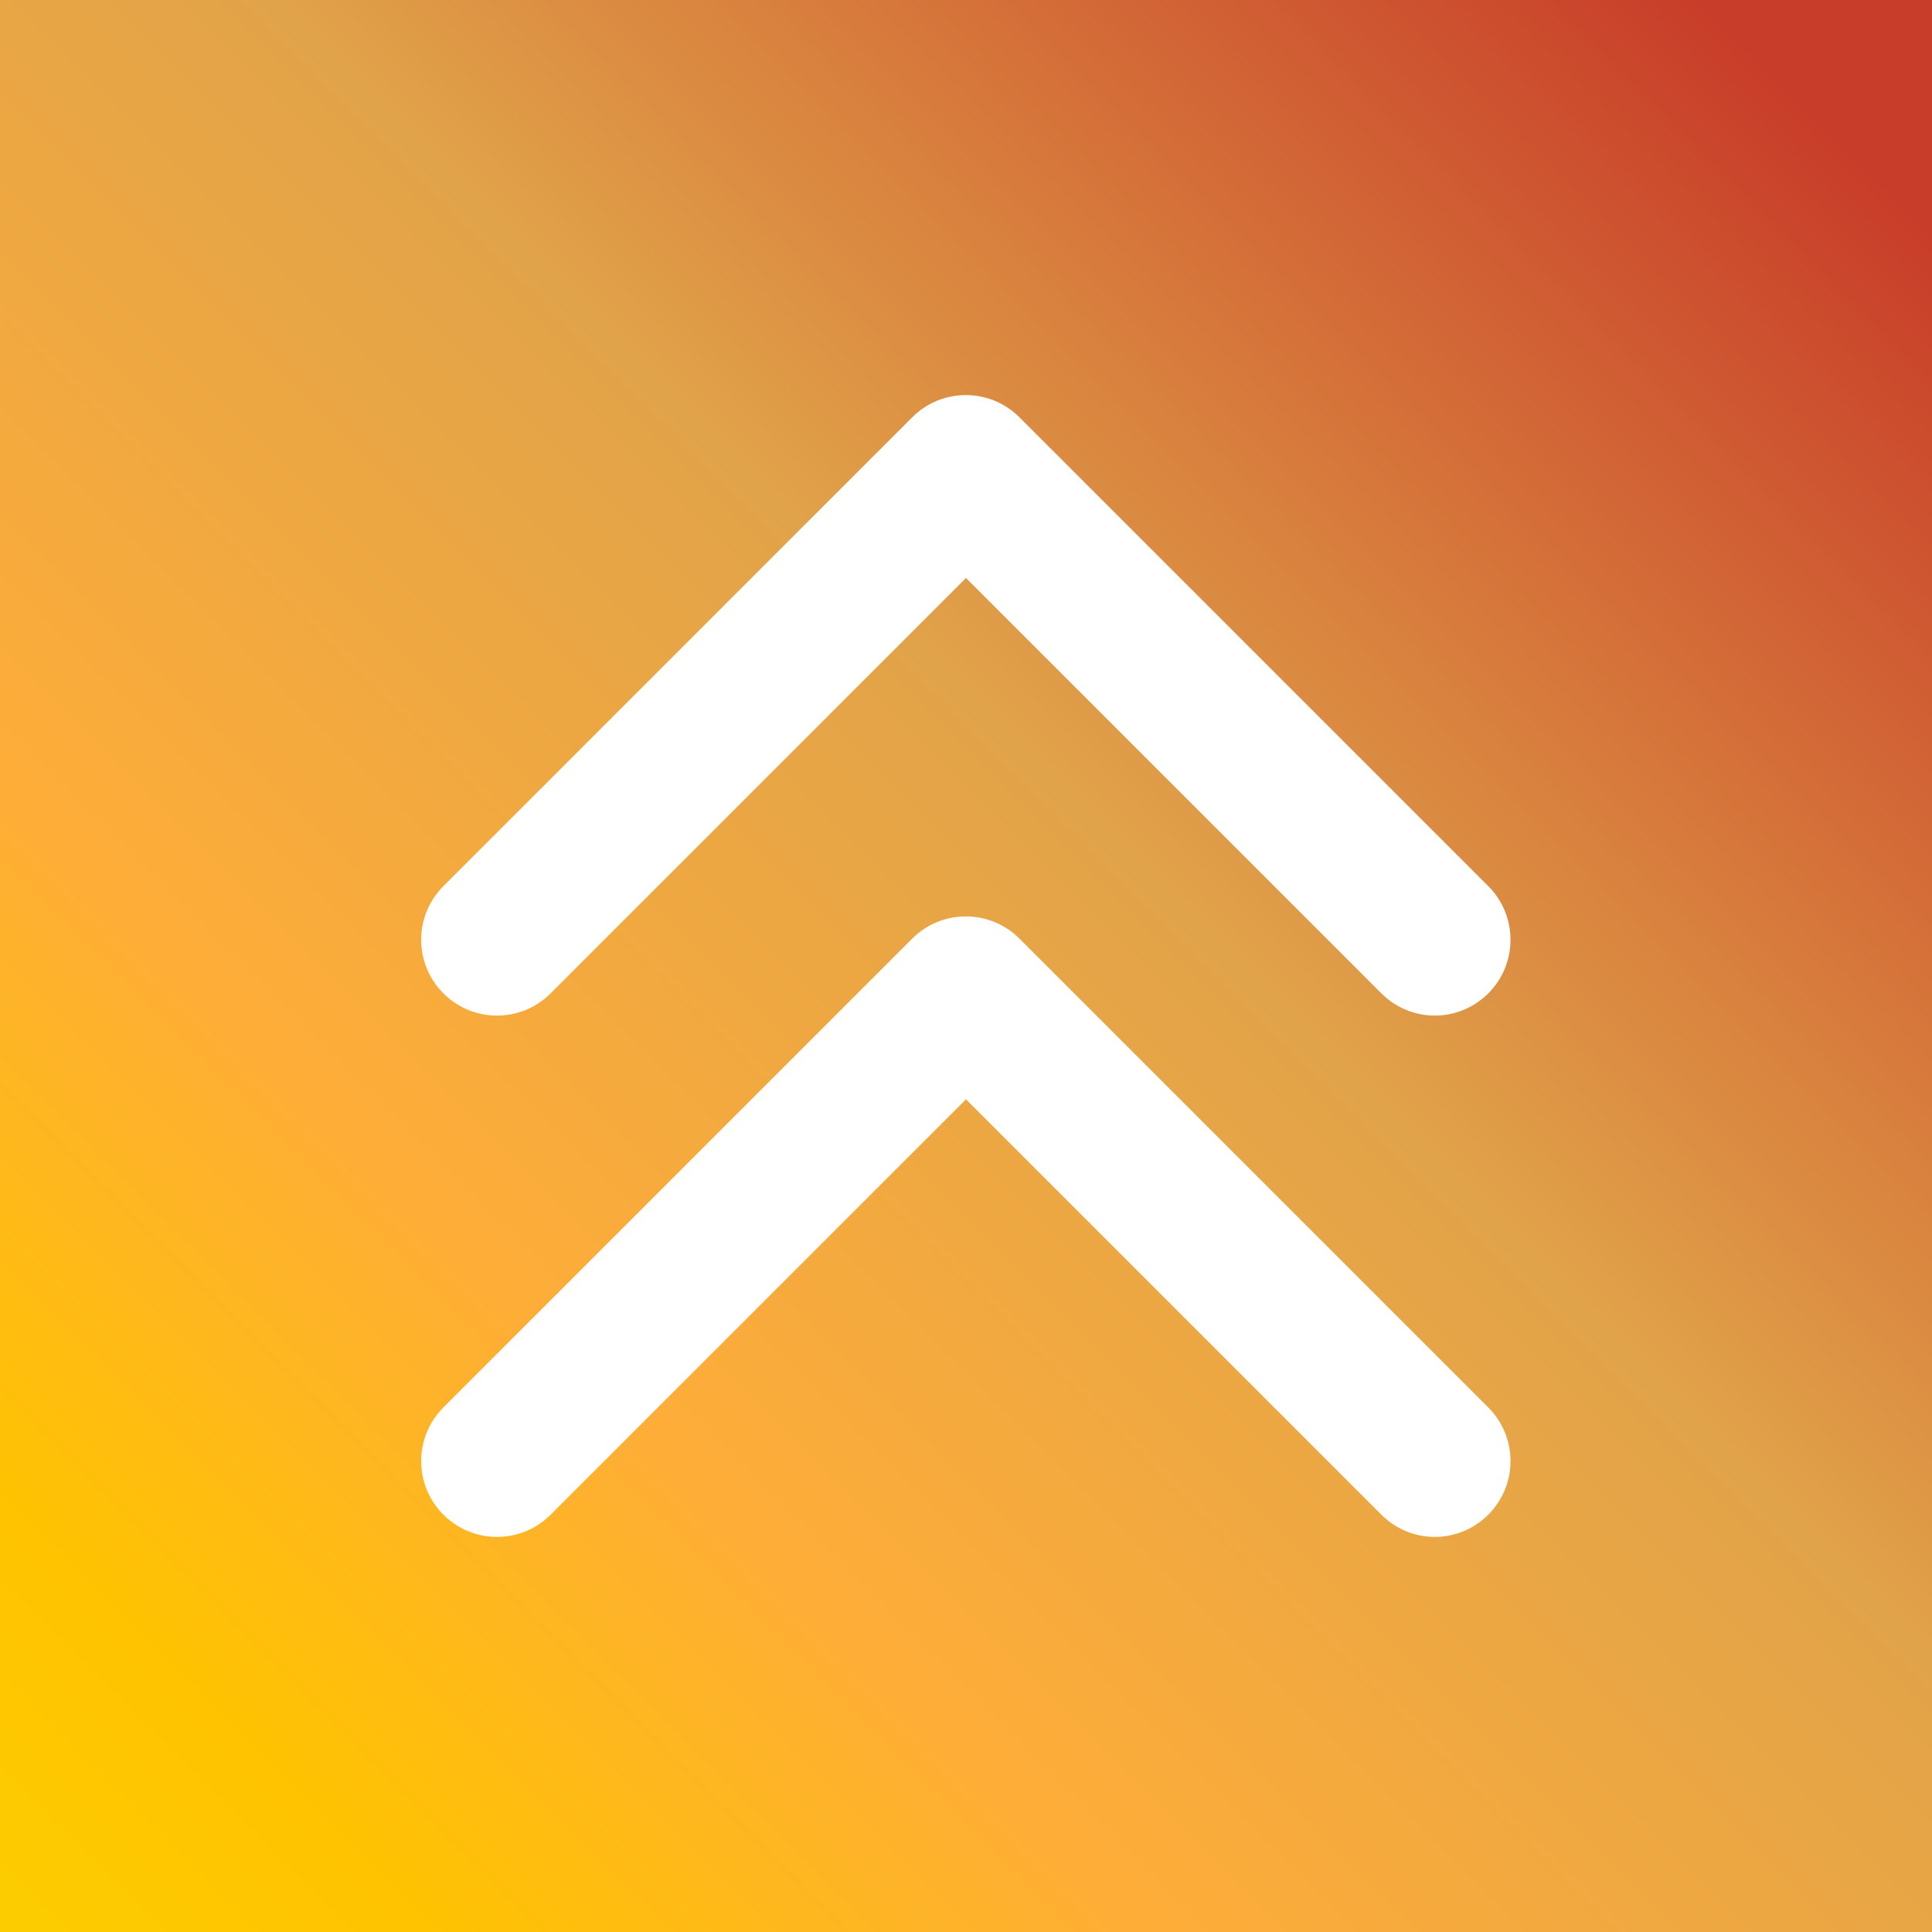
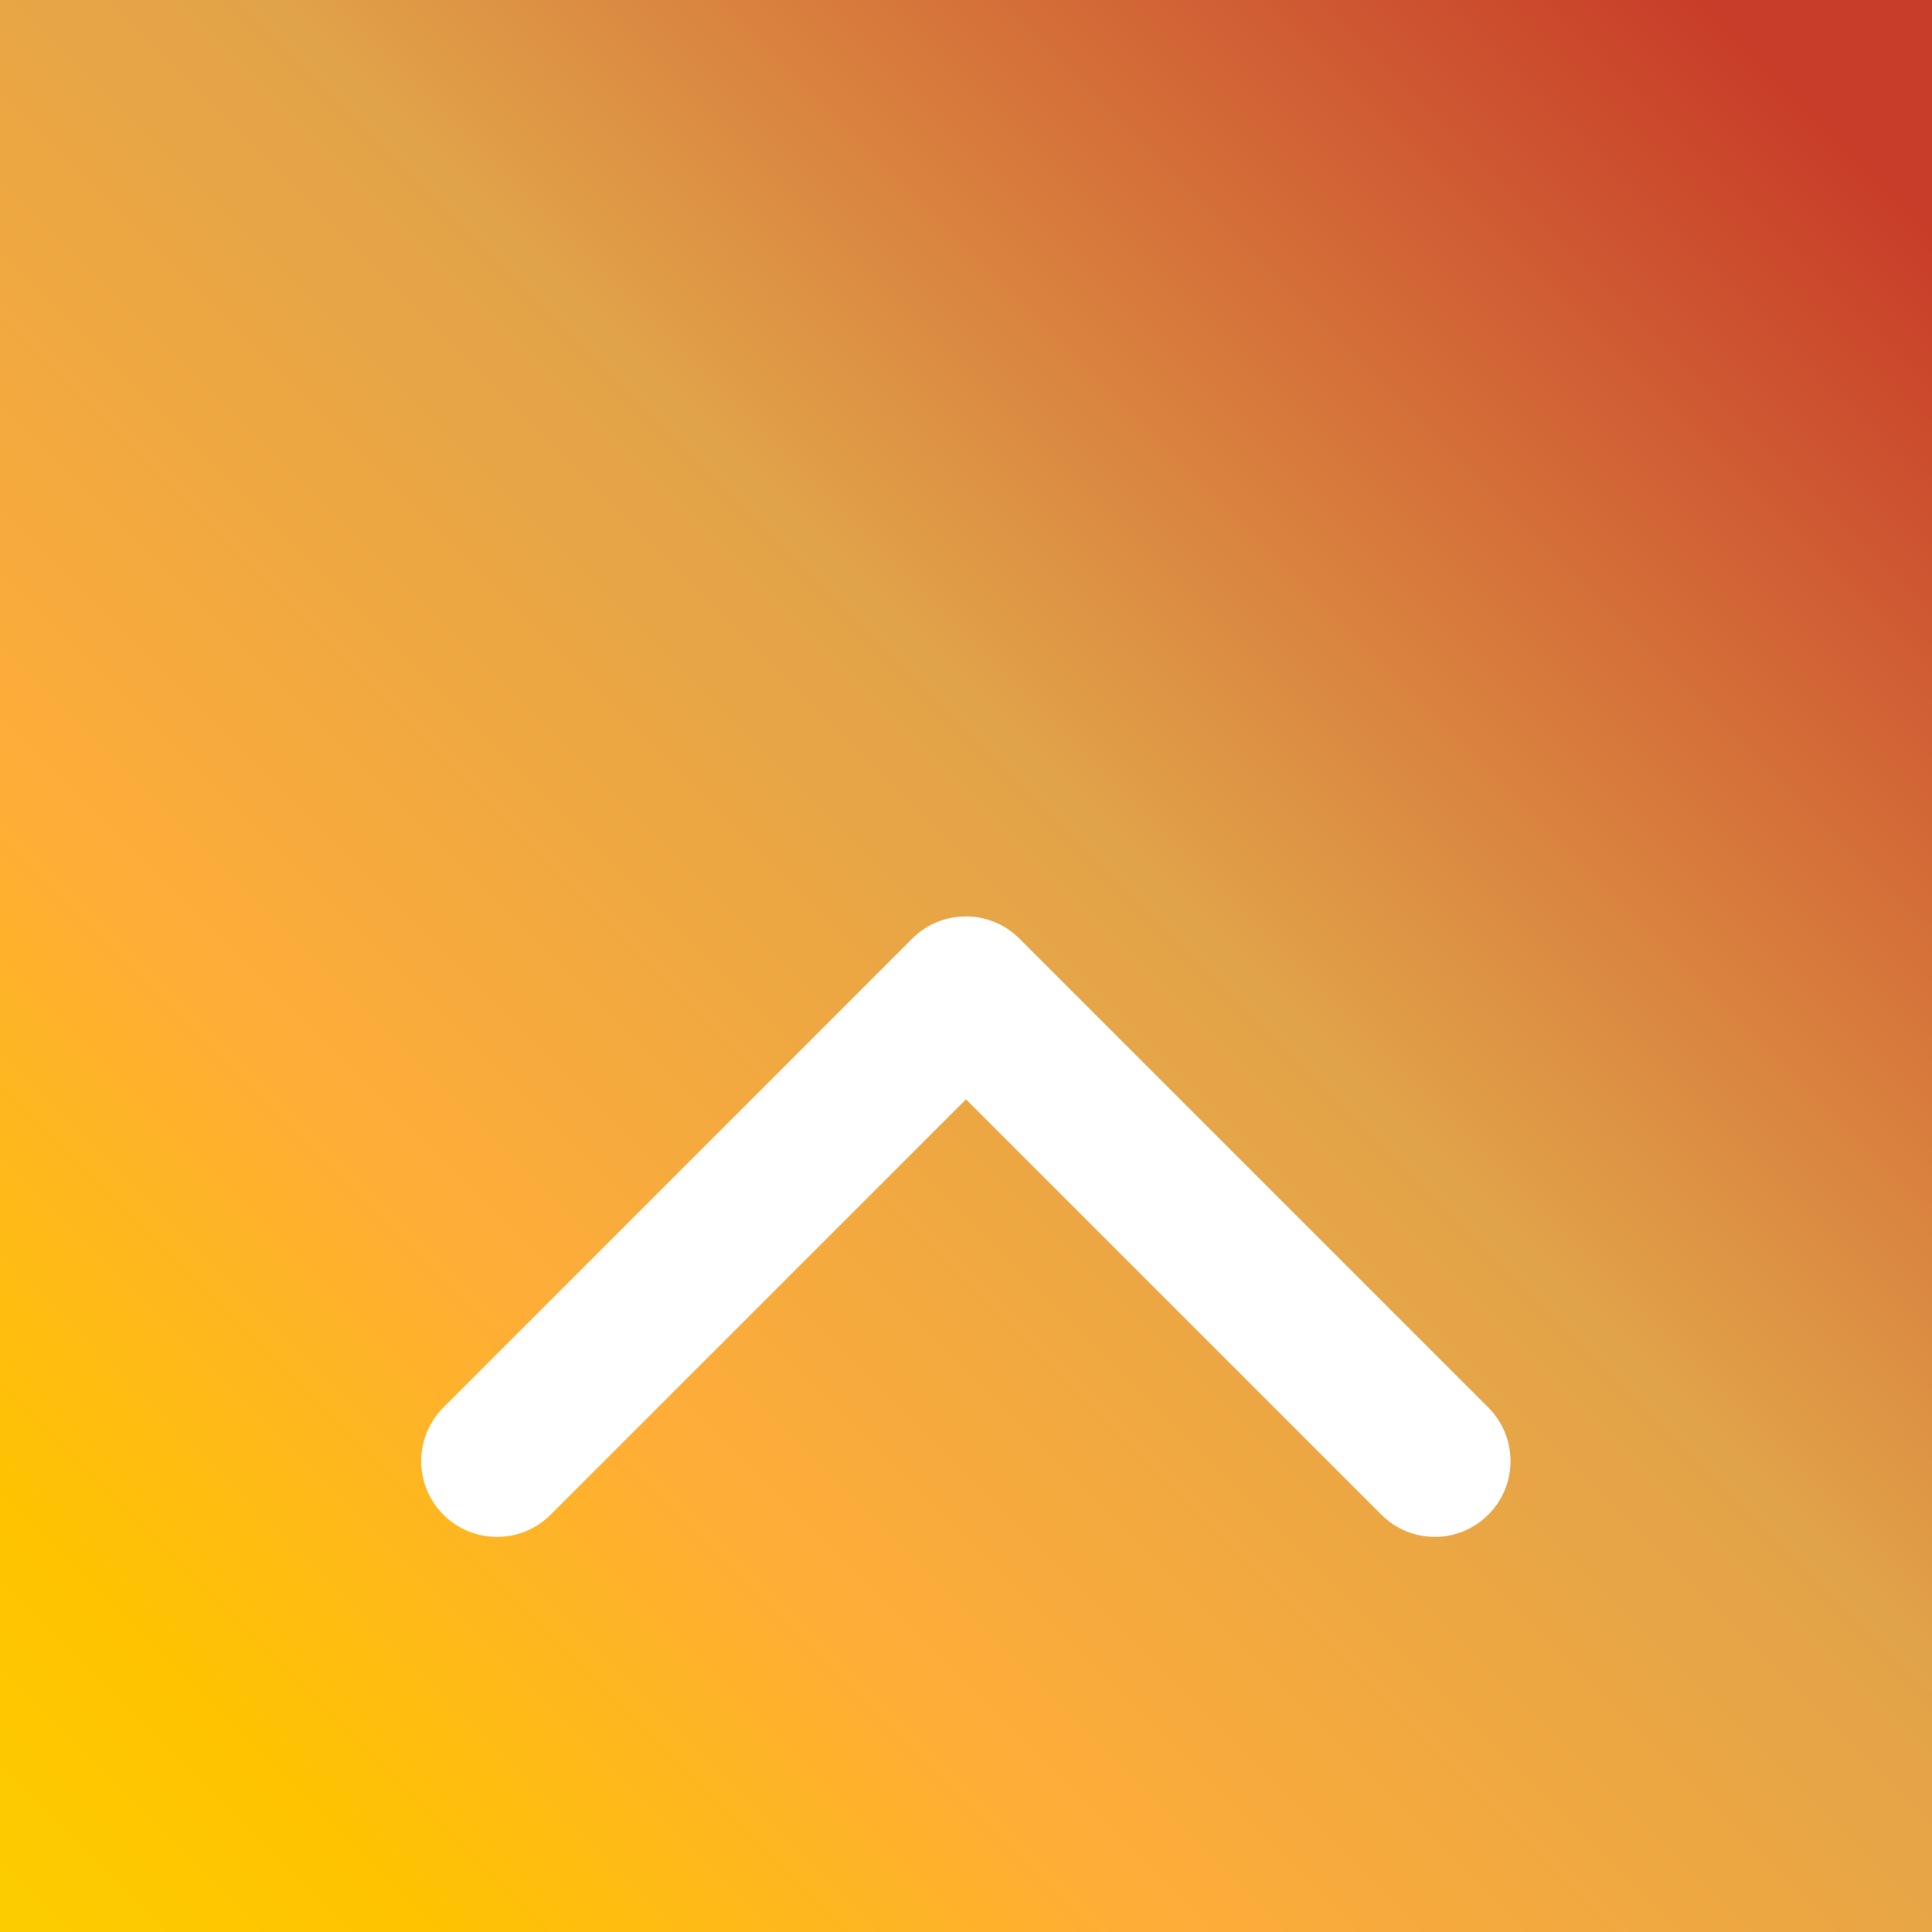
<svg xmlns="http://www.w3.org/2000/svg" id="_60_60" viewBox="0 0 60 60">
  <rect x="0" y="0" width="60" height="60" fill="#333333" stroke="none" />
  <defs>
    <style>.cls-1{fill:#fff;}.cls-2{fill:url(#_名称未設定グラデーション_22);}</style>
    <linearGradient id="_名称未設定グラデーション_22" x1="0" y1="2" x2="60" y2="62" gradientTransform="translate(0 62) scale(1 -1)" gradientUnits="userSpaceOnUse">
      <stop offset="0" stop-color="#fccc00" />
      <stop offset=".11" stop-color="#ffc300" />
      <stop offset=".3" stop-color="#fead38" />
      <stop offset=".57" stop-color="#e1a349" />
      <stop offset=".94" stop-color="#c83d29" />
    </linearGradient>
  </defs>
  <rect class="cls-2" width="60" height="60" />
-   <path class="cls-1" d="M44.56,31.54c-.6,0-1.2-.23-1.66-.69l-12.9-12.9-12.9,12.9c-.92.92-2.41.92-3.33,0s-.92-2.41,0-3.33l14.56-14.56c.92-.92,2.41-.92,3.33,0l14.56,14.56c.92.92.92,2.41,0,3.33-.46.46-1.06.69-1.66.69Z" />
  <path class="cls-1" d="M44.56,47.73c-.6,0-1.2-.23-1.66-.69l-12.9-12.9-12.9,12.9c-.92.92-2.41.92-3.33,0s-.92-2.41,0-3.33l14.56-14.56c.92-.92,2.41-.92,3.33,0l14.56,14.56c.92.92.92,2.41,0,3.33-.46.46-1.06.69-1.66.69Z" />
</svg>